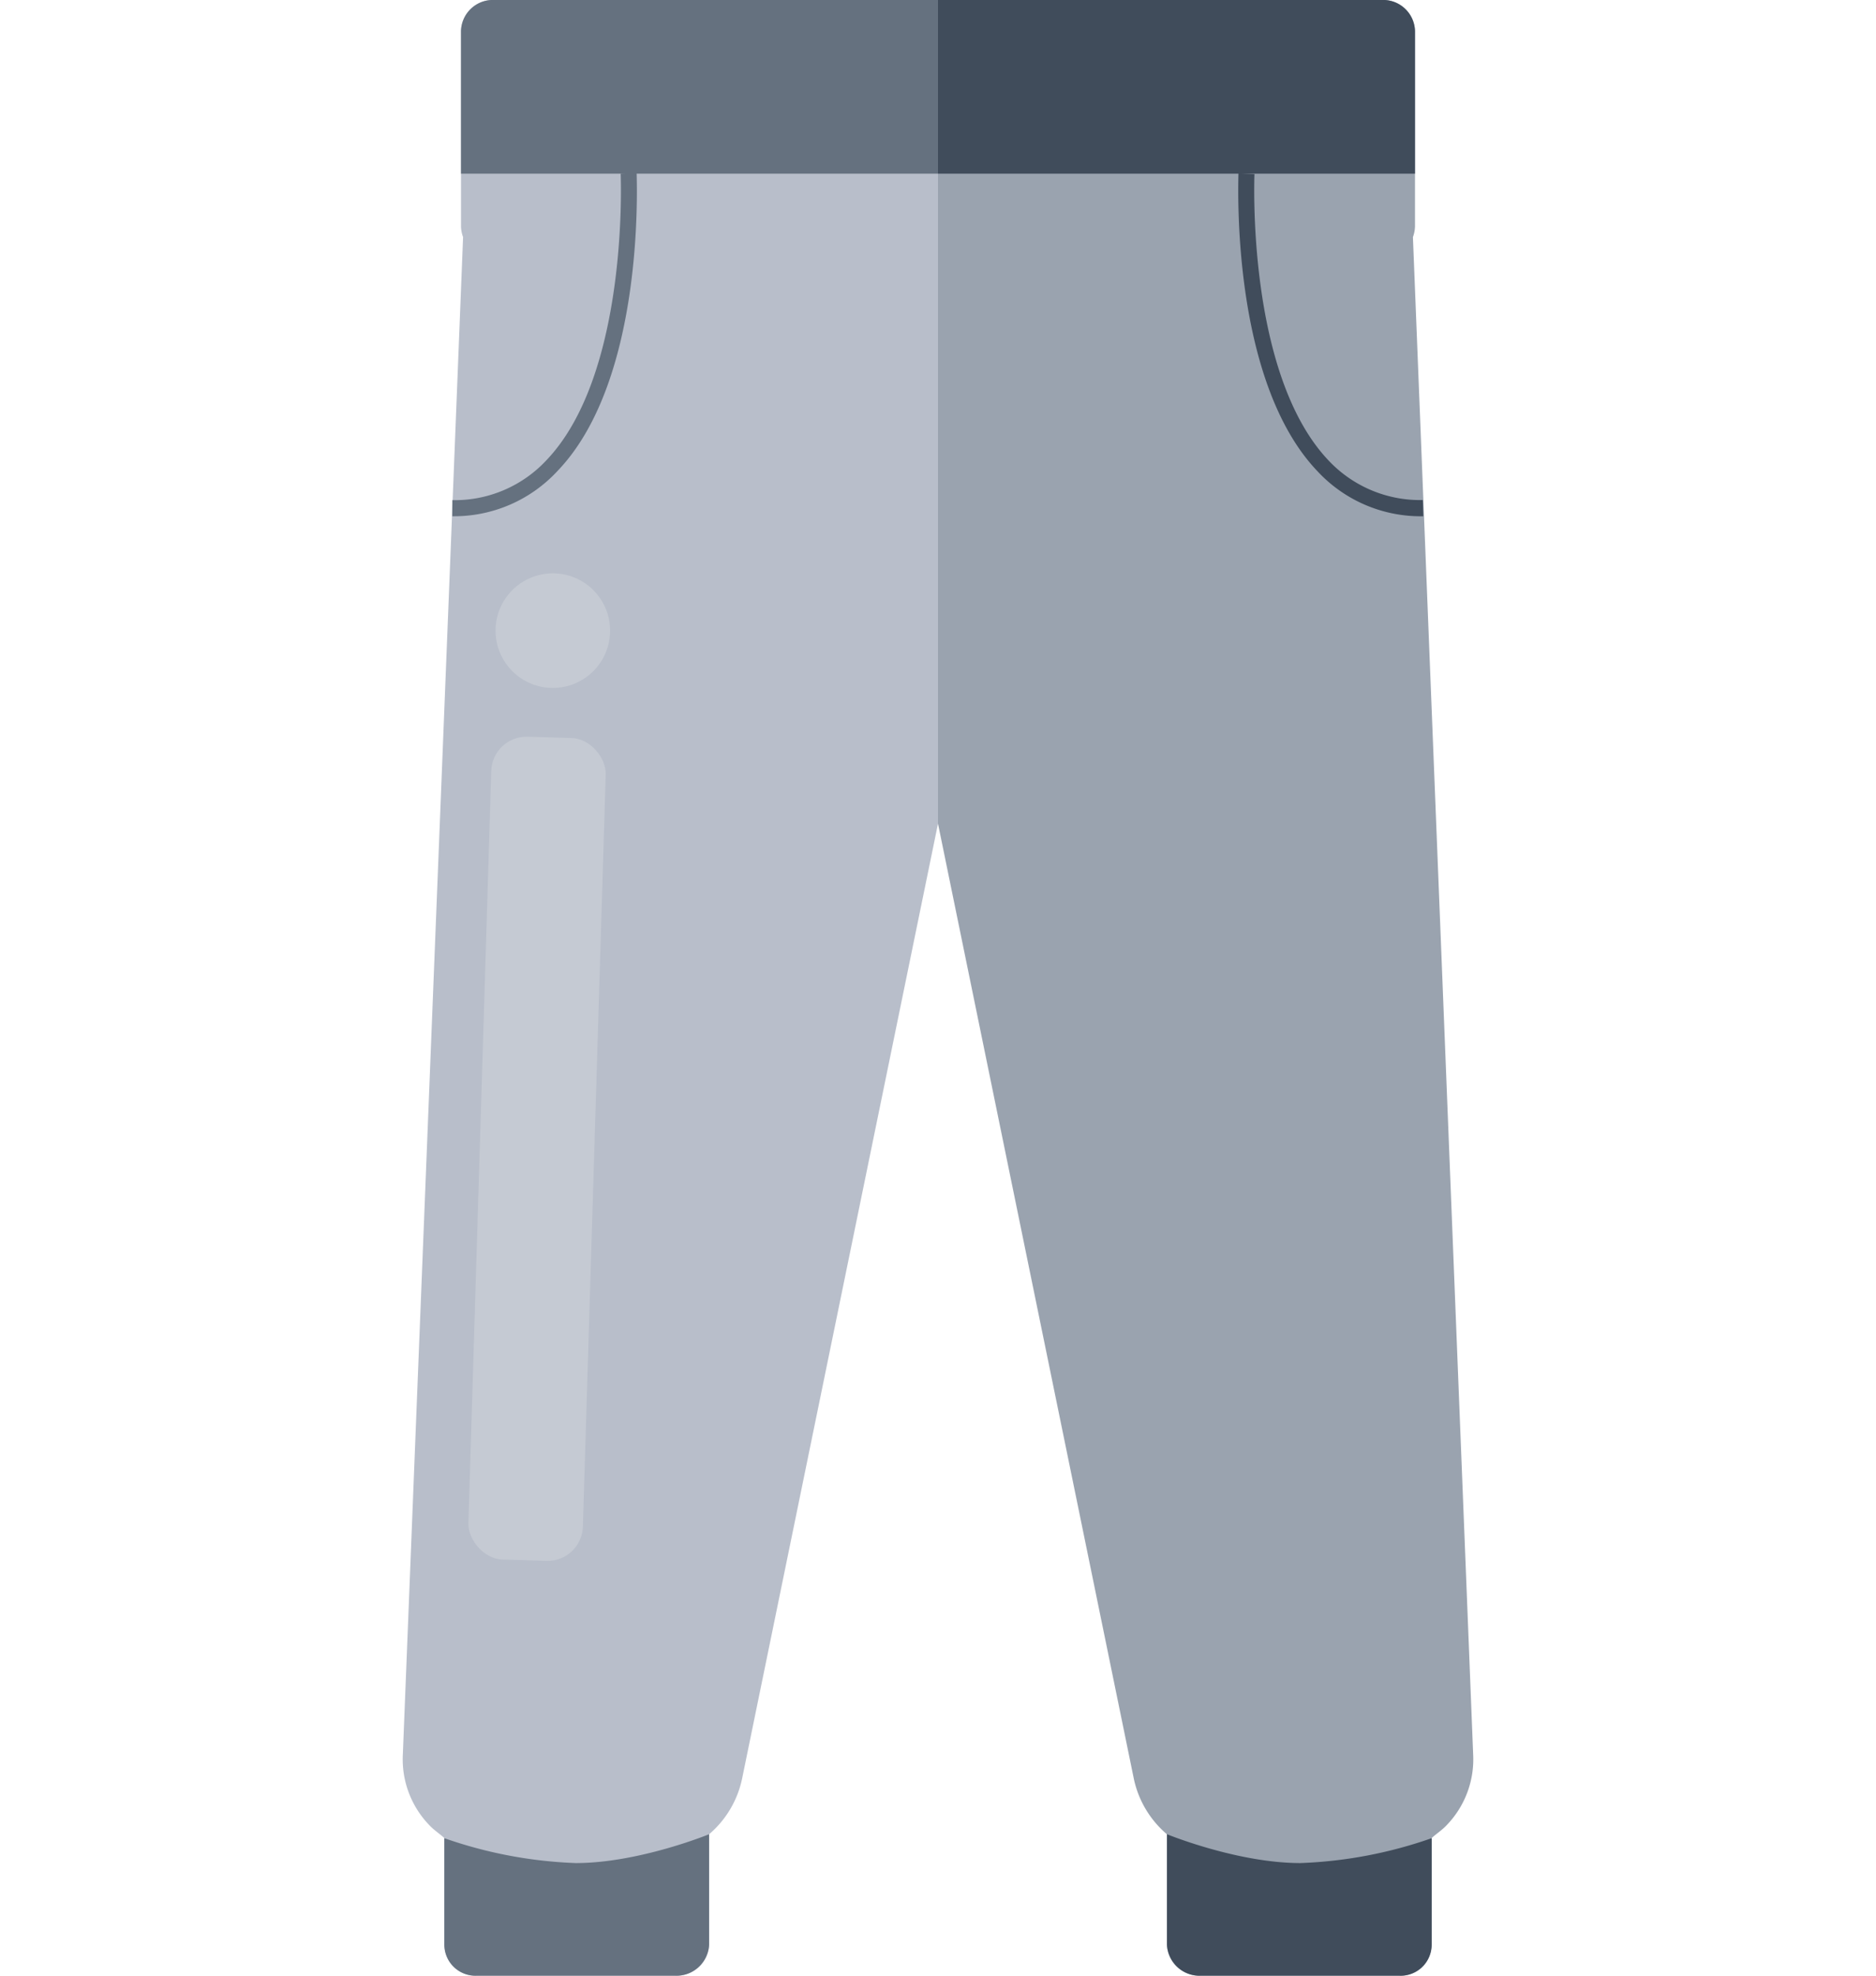
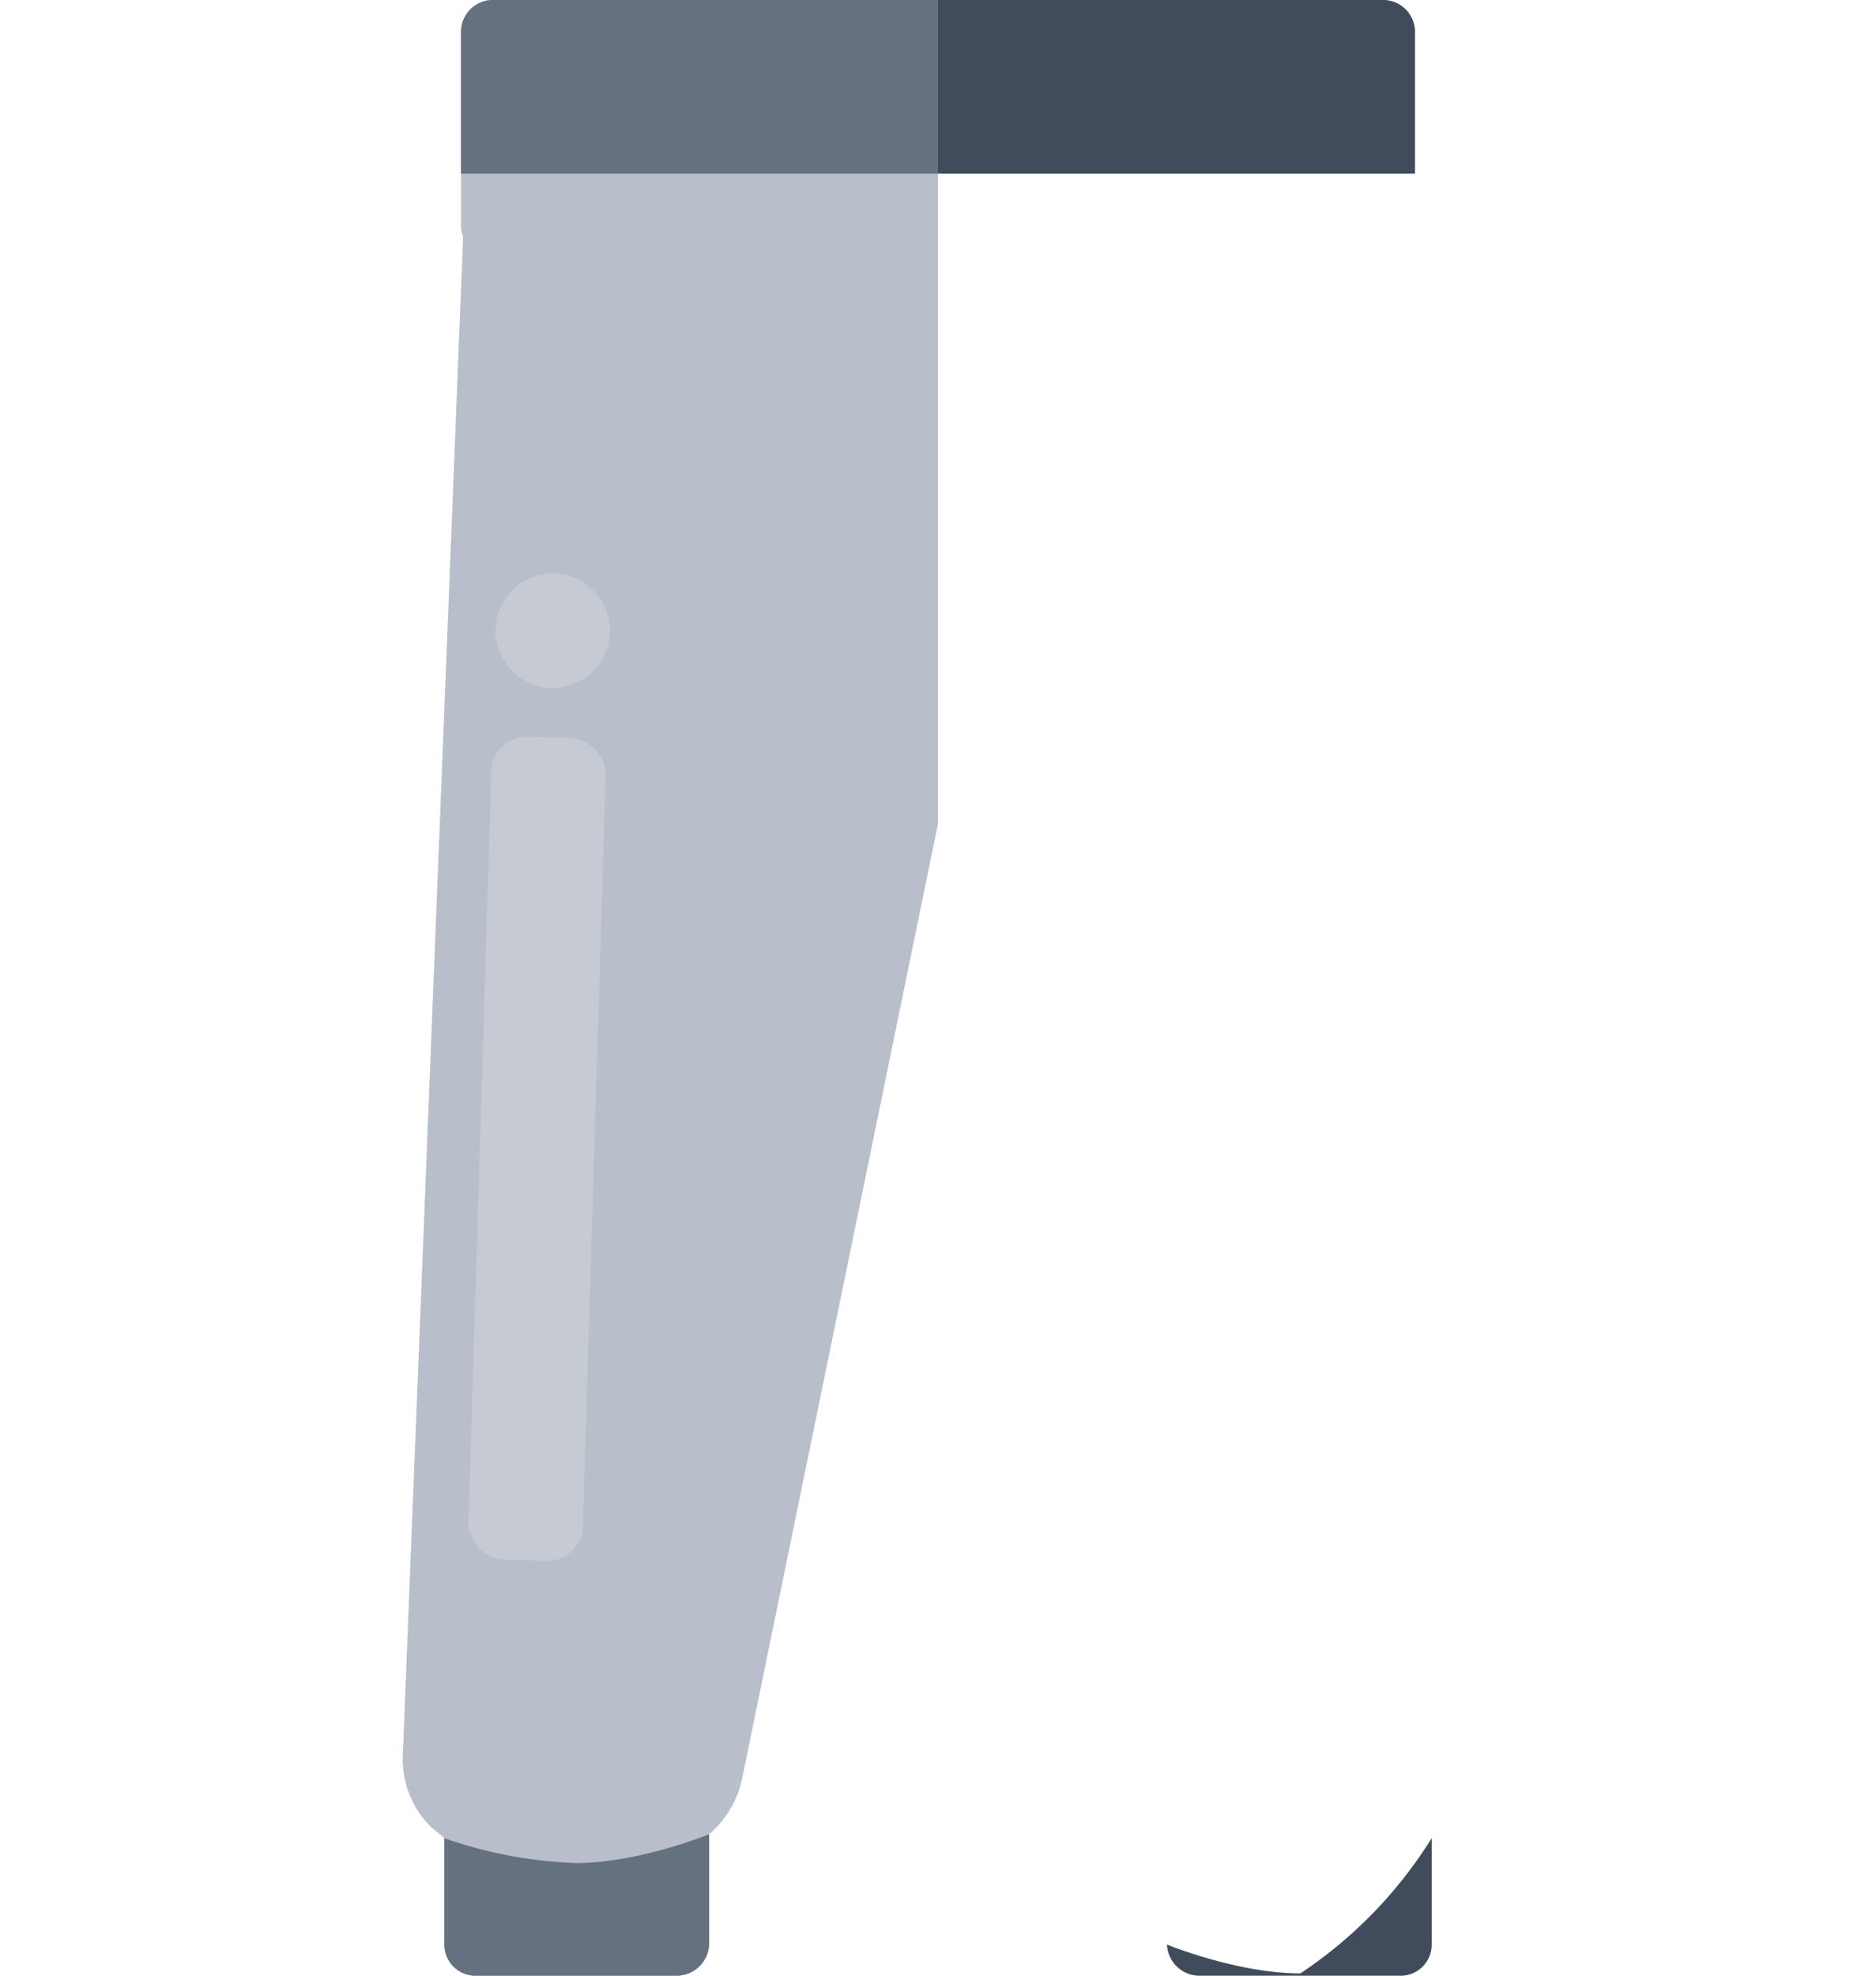
<svg xmlns="http://www.w3.org/2000/svg" id="Layer_1" data-name="Layer 1" viewBox="0 0 190 200">
  <defs>
    <style>.cls-1{fill:#b8beca;}.cls-2{fill:#9aa3af;}.cls-3{fill:#65717f;}.cls-4{fill:#404c5b;}.cls-5{fill:#c5cad3;}</style>
  </defs>
  <path class="cls-1" d="M95,0H50.08a3.23,3.23,0,0,0-3.39,3.15V22.92A3.34,3.34,0,0,0,46.9,24L40.8,177.58a9.59,9.59,0,0,0,2.67,7.17c.46.5,1.13.94,1.55,1.33v10.77A3.15,3.15,0,0,0,48.33,200h20a3.31,3.31,0,0,0,3.49-3.15V185.68A10.12,10.12,0,0,0,75.17,180L95,83.38Z" />
-   <path class="cls-2" d="M95,0h44.92a3.23,3.23,0,0,1,3.39,3.15V22.92A3.34,3.34,0,0,1,143.1,24l6.1,153.58a9.59,9.59,0,0,1-2.67,7.17c-.46.5-1.13.94-1.55,1.33v10.77a3.15,3.15,0,0,1-3.31,3.15h-20a3.31,3.31,0,0,1-3.49-3.15V185.68a10.12,10.12,0,0,1-3.37-5.73L95,83.38Z" />
  <path class="cls-3" d="M50.08,0a3.23,3.23,0,0,0-3.39,3.15V17.58H95V0Z" />
  <path class="cls-4" d="M139.92,0a3.23,3.23,0,0,1,3.39,3.15V17.58H95V0Z" />
  <path class="cls-3" d="M48.33,200h20a3.31,3.31,0,0,0,3.49-3.15V185.68s-7.12,2.92-13.51,2.92A45.1,45.1,0,0,1,45,186.08v10.77A3.15,3.15,0,0,0,48.33,200Z" />
-   <path class="cls-4" d="M141.67,200h-20a3.3,3.3,0,0,1-3.48-3.15V185.68s7.12,2.92,13.51,2.92A45,45,0,0,0,145,186.08v10.77A3.14,3.14,0,0,1,141.67,200Z" />
-   <path class="cls-3" d="M45.81,52.26V50.63a12.69,12.69,0,0,0,9.54-4.05c8.36-8.76,7.52-28.76,7.51-29l1.62-.08c0,.85.88,20.9-8,30.16A14.26,14.26,0,0,1,45.81,52.26Z" />
-   <path class="cls-4" d="M144.15,52.26a14.26,14.26,0,0,1-10.72-4.56c-8.84-9.26-8-29.31-8-30.16l1.62.08c0,.2-.85,20.21,7.51,29a12.72,12.72,0,0,0,9.54,4Z" />
+   <path class="cls-4" d="M141.67,200h-20a3.3,3.3,0,0,1-3.48-3.15s7.12,2.92,13.51,2.92A45,45,0,0,0,145,186.08v10.77A3.14,3.14,0,0,1,141.67,200Z" />
  <rect class="cls-5" x="48.59" y="74.63" width="11.6" height="83.33" rx="3.57" transform="translate(3.56 -1.6) rotate(1.74)" />
  <circle class="cls-5" cx="55.99" cy="63.84" r="5.8" />
</svg>